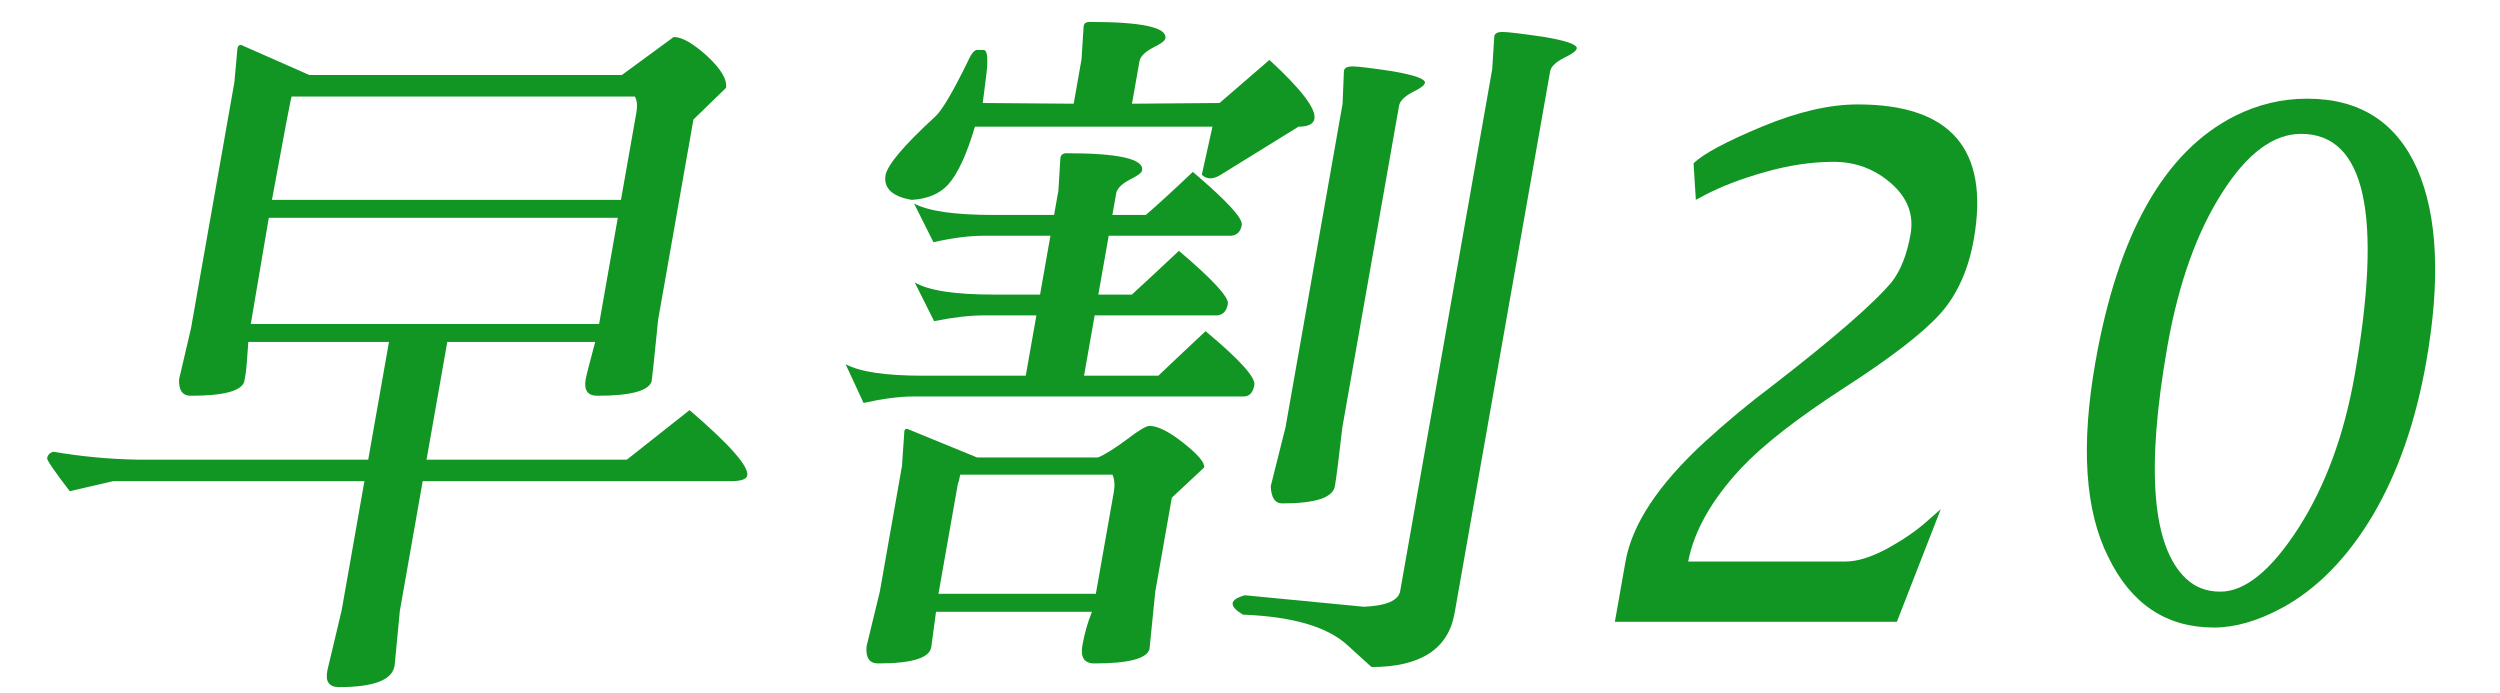
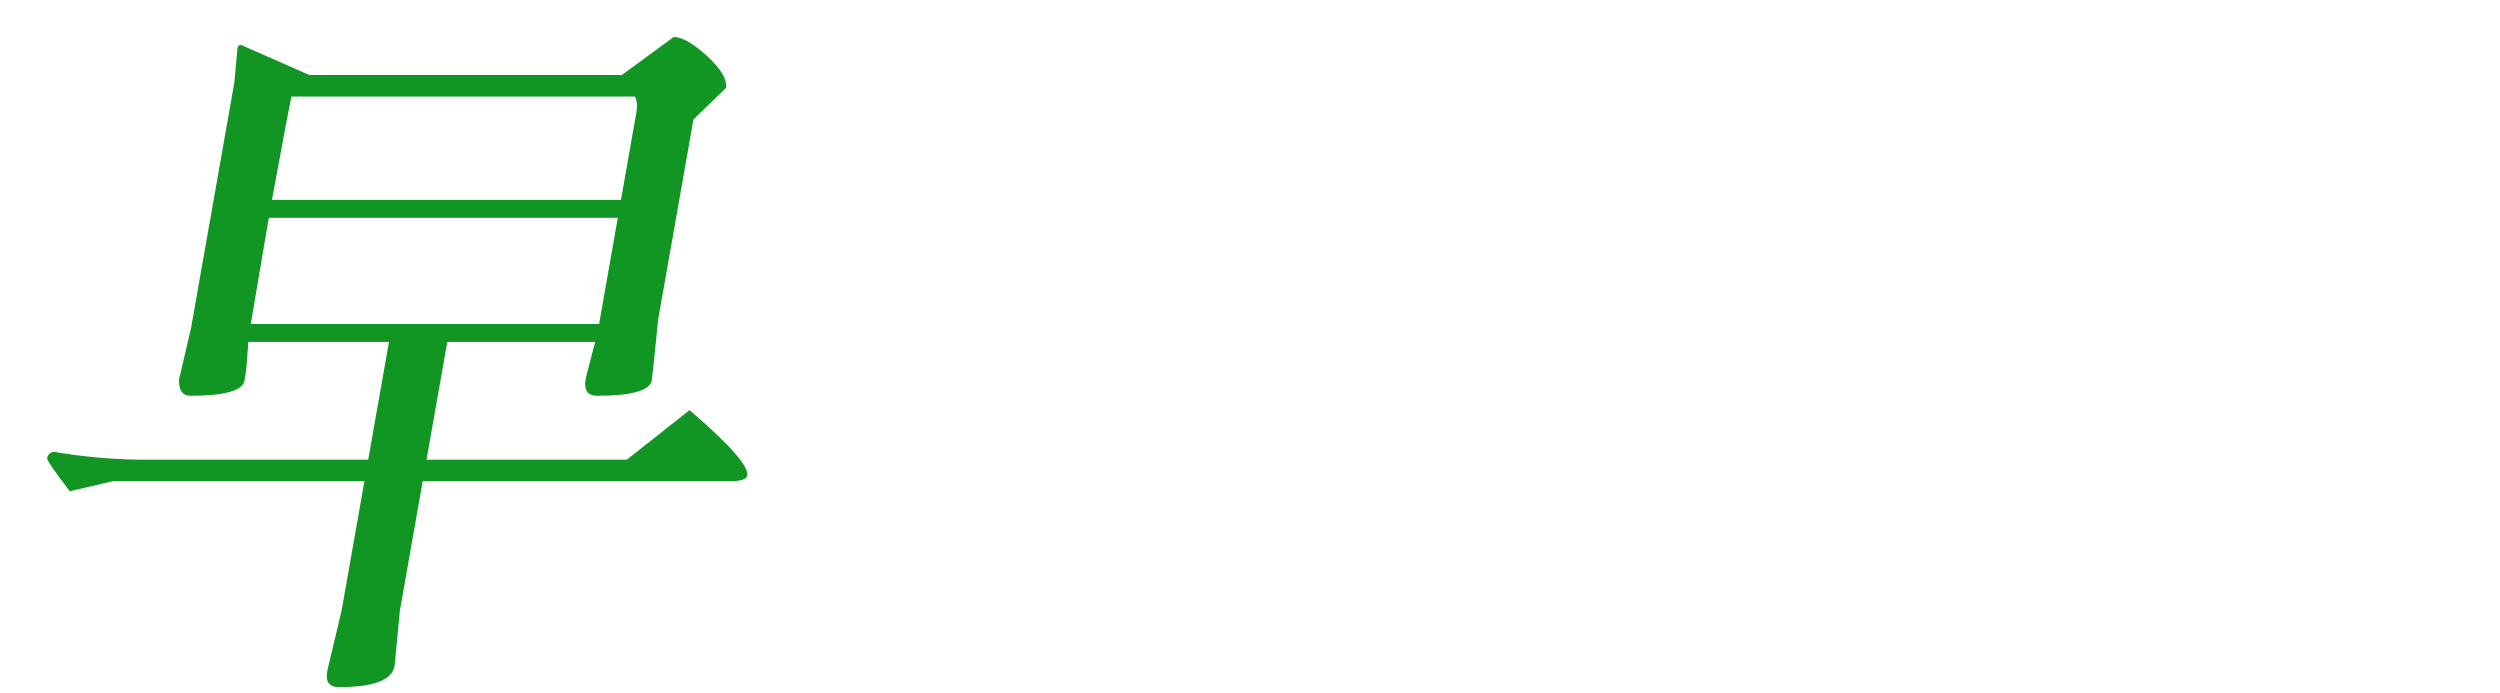
<svg xmlns="http://www.w3.org/2000/svg" width="83" height="23" viewBox="0 0 83 23" fill="none">
-   <path d="M73.715 19.643C74.537 19.643 75.404 18.936 76.314 17.523C77.206 16.125 77.825 14.442 78.172 12.472C79.116 7.12 78.524 4.444 76.395 4.444C75.476 4.444 74.603 5.095 73.776 6.397C72.931 7.715 72.325 9.415 71.958 11.495C71.239 15.577 71.446 18.15 72.581 19.214C72.885 19.5 73.263 19.643 73.715 19.643ZM76.601 3.276C78.343 3.276 79.56 4.055 80.253 5.611C80.93 7.168 81.029 9.304 80.55 12.02C80.203 13.989 79.615 15.681 78.785 17.094C77.936 18.523 76.924 19.556 75.747 20.191C74.946 20.62 74.198 20.834 73.505 20.834C71.924 20.834 70.755 20.056 69.998 18.5C69.221 16.959 69.078 14.799 69.568 12.02C70.321 7.747 71.866 5.023 74.202 3.848C74.963 3.467 75.762 3.276 76.601 3.276Z" fill="#119523" />
-   <path d="M61.675 3.467C64.771 3.467 66.056 4.96 65.53 7.946C65.347 8.978 64.967 9.812 64.387 10.447C63.807 11.082 62.753 11.892 61.225 12.877C59.678 13.878 58.537 14.767 57.803 15.545C56.828 16.594 56.243 17.626 56.047 18.642H61.273C61.66 18.642 62.12 18.5 62.655 18.214C63.173 17.928 63.604 17.634 63.947 17.332L64.434 16.903L62.976 20.644H53.614L53.967 18.642C54.185 17.404 55.064 16.077 56.604 14.664C57.315 14.013 58.062 13.393 58.843 12.806C60.897 11.217 62.221 10.066 62.814 9.351C63.107 8.97 63.312 8.446 63.43 7.779C63.545 7.128 63.33 6.564 62.785 6.087C62.24 5.611 61.605 5.373 60.879 5.373C60.153 5.373 59.4 5.484 58.619 5.706C57.822 5.929 57.138 6.191 56.569 6.492L56.302 6.635L56.226 5.42C56.556 5.103 57.313 4.698 58.496 4.205C59.68 3.713 60.739 3.467 61.675 3.467Z" fill="#119523" />
-   <path d="M46.487 19.62L49.541 2.3L49.609 1.228C49.612 1.117 49.703 1.061 49.88 1.061C50.058 1.061 50.523 1.117 51.278 1.228C52.014 1.355 52.37 1.482 52.348 1.609C52.334 1.688 52.195 1.792 51.93 1.919C51.647 2.062 51.492 2.213 51.464 2.371L48.292 20.358C48.082 21.549 47.162 22.145 45.534 22.145L44.72 21.406C44.053 20.803 42.902 20.469 41.268 20.406C40.786 20.12 40.808 19.905 41.333 19.763L45.282 20.144C46.029 20.112 46.431 19.937 46.487 19.62ZM42.572 16.713C42.331 16.713 42.203 16.523 42.189 16.141L42.679 14.188L44.574 3.443L44.617 2.371C44.621 2.26 44.719 2.205 44.913 2.205C45.09 2.205 45.54 2.26 46.262 2.371C46.982 2.498 47.33 2.625 47.308 2.753C47.294 2.832 47.155 2.935 46.891 3.062C46.623 3.205 46.476 3.356 46.448 3.515L44.566 14.188C44.448 15.22 44.366 15.871 44.318 16.141C44.251 16.523 43.669 16.713 42.572 16.713ZM41.287 13.163C37.642 13.163 33.99 13.163 30.329 13.163C29.861 13.163 29.308 13.235 28.67 13.378L28.074 12.091C28.546 12.345 29.394 12.473 30.62 12.473H34.055L34.408 10.471H32.666C32.198 10.471 31.647 10.535 31.012 10.662L30.368 9.375C30.82 9.645 31.691 9.78 32.981 9.78H34.53L34.874 7.827H32.648C32.181 7.827 31.628 7.898 30.99 8.041L30.346 6.755C30.817 7.009 31.69 7.136 32.964 7.136H34.996L35.139 6.326L35.203 5.278C35.209 5.151 35.276 5.087 35.406 5.087C37.147 5.087 37.985 5.278 37.917 5.659C37.903 5.738 37.764 5.842 37.5 5.969C37.233 6.112 37.085 6.263 37.057 6.421L36.931 7.136H38.044C38.482 6.755 39.002 6.278 39.602 5.707C40.724 6.66 41.266 7.247 41.227 7.47C41.188 7.692 41.07 7.811 40.873 7.827H36.809L36.465 9.78H37.578C38.097 9.304 38.618 8.82 39.14 8.327C40.262 9.28 40.804 9.868 40.765 10.09C40.723 10.328 40.603 10.456 40.407 10.471H36.343L35.99 12.473H38.458C38.807 12.139 39.329 11.647 40.025 10.995C41.149 11.933 41.69 12.528 41.645 12.782C41.6 13.036 41.481 13.163 41.287 13.163ZM40.254 4.206H32.368C32.09 5.143 31.791 5.786 31.471 6.135C31.192 6.437 30.792 6.604 30.27 6.636C29.628 6.525 29.337 6.255 29.397 5.826C29.459 5.476 30.009 4.825 31.048 3.872C31.278 3.666 31.659 3.015 32.19 1.919C32.267 1.76 32.347 1.673 32.43 1.657C32.511 1.657 32.583 1.657 32.648 1.657C32.777 1.657 32.811 1.919 32.751 2.443L32.627 3.42L35.647 3.443L35.907 1.966L35.975 0.894C35.979 0.783 36.045 0.728 36.174 0.728C37.916 0.728 38.755 0.91 38.69 1.275C38.676 1.355 38.537 1.458 38.273 1.585C38.006 1.728 37.858 1.879 37.83 2.038L37.582 3.443L40.489 3.42L42.145 1.99C43.199 2.959 43.697 3.61 43.639 3.944C43.608 4.118 43.431 4.206 43.109 4.206L40.529 5.802C40.275 5.961 40.066 5.961 39.9 5.802L40.254 4.206ZM36.935 15.76H31.879C31.851 15.919 31.826 16.014 31.804 16.046L31.157 19.715H36.382L36.979 16.332C37.018 16.11 37.003 15.919 36.935 15.76ZM32.439 15.188H36.455C36.681 15.093 36.998 14.895 37.407 14.593C37.798 14.291 38.051 14.14 38.164 14.14C38.438 14.14 38.816 14.331 39.297 14.712C39.778 15.093 40.004 15.363 39.976 15.522L38.905 16.523L38.355 19.643L38.163 21.549C38.075 21.867 37.467 22.026 36.338 22.026C35.999 22.026 35.865 21.827 35.935 21.43C36.005 21.033 36.111 20.66 36.253 20.311H31.076L30.919 21.478C30.87 21.843 30.282 22.026 29.153 22.026C28.863 22.026 28.735 21.835 28.77 21.454L29.21 19.643L29.945 15.474L30.022 14.355C30.02 14.275 30.051 14.236 30.115 14.236L32.439 15.188Z" fill="#119523" />
  <path d="M14.034 15.974L13.274 20.286L13.104 22.073C13.05 22.566 12.434 22.812 11.257 22.812C10.918 22.812 10.79 22.621 10.873 22.24L11.343 20.263L12.099 15.974H3.753L2.316 16.308C1.804 15.641 1.554 15.275 1.565 15.212C1.585 15.101 1.654 15.029 1.773 14.998C2.696 15.156 3.624 15.244 4.557 15.26H12.225L12.914 11.353H8.245C8.206 11.94 8.175 12.298 8.153 12.425L8.111 12.663C8.023 12.98 7.43 13.139 6.334 13.139C6.059 13.139 5.93 12.957 5.946 12.591L6.341 10.9L7.782 2.728L7.883 1.609C7.897 1.529 7.936 1.49 8.001 1.49L10.268 2.49H20.646L22.368 1.228C22.642 1.228 23.016 1.442 23.488 1.871C23.945 2.3 24.149 2.649 24.102 2.919L23.022 3.967L21.85 10.614C21.723 11.885 21.651 12.568 21.634 12.663C21.529 12.98 20.929 13.139 19.832 13.139C19.51 13.139 19.381 12.957 19.445 12.591C19.468 12.464 19.573 12.051 19.76 11.353H14.85L14.161 15.26H20.813L22.893 13.616C24.224 14.759 24.862 15.482 24.809 15.784C24.787 15.911 24.606 15.974 24.267 15.974H14.034ZM9.029 6.635H20.616L21.129 3.729C21.168 3.507 21.15 3.332 21.076 3.205H9.682C9.663 3.221 9.445 4.364 9.029 6.635ZM8.924 7.231L8.326 10.757H19.89L20.511 7.231H8.924Z" fill="#119523" />
</svg>